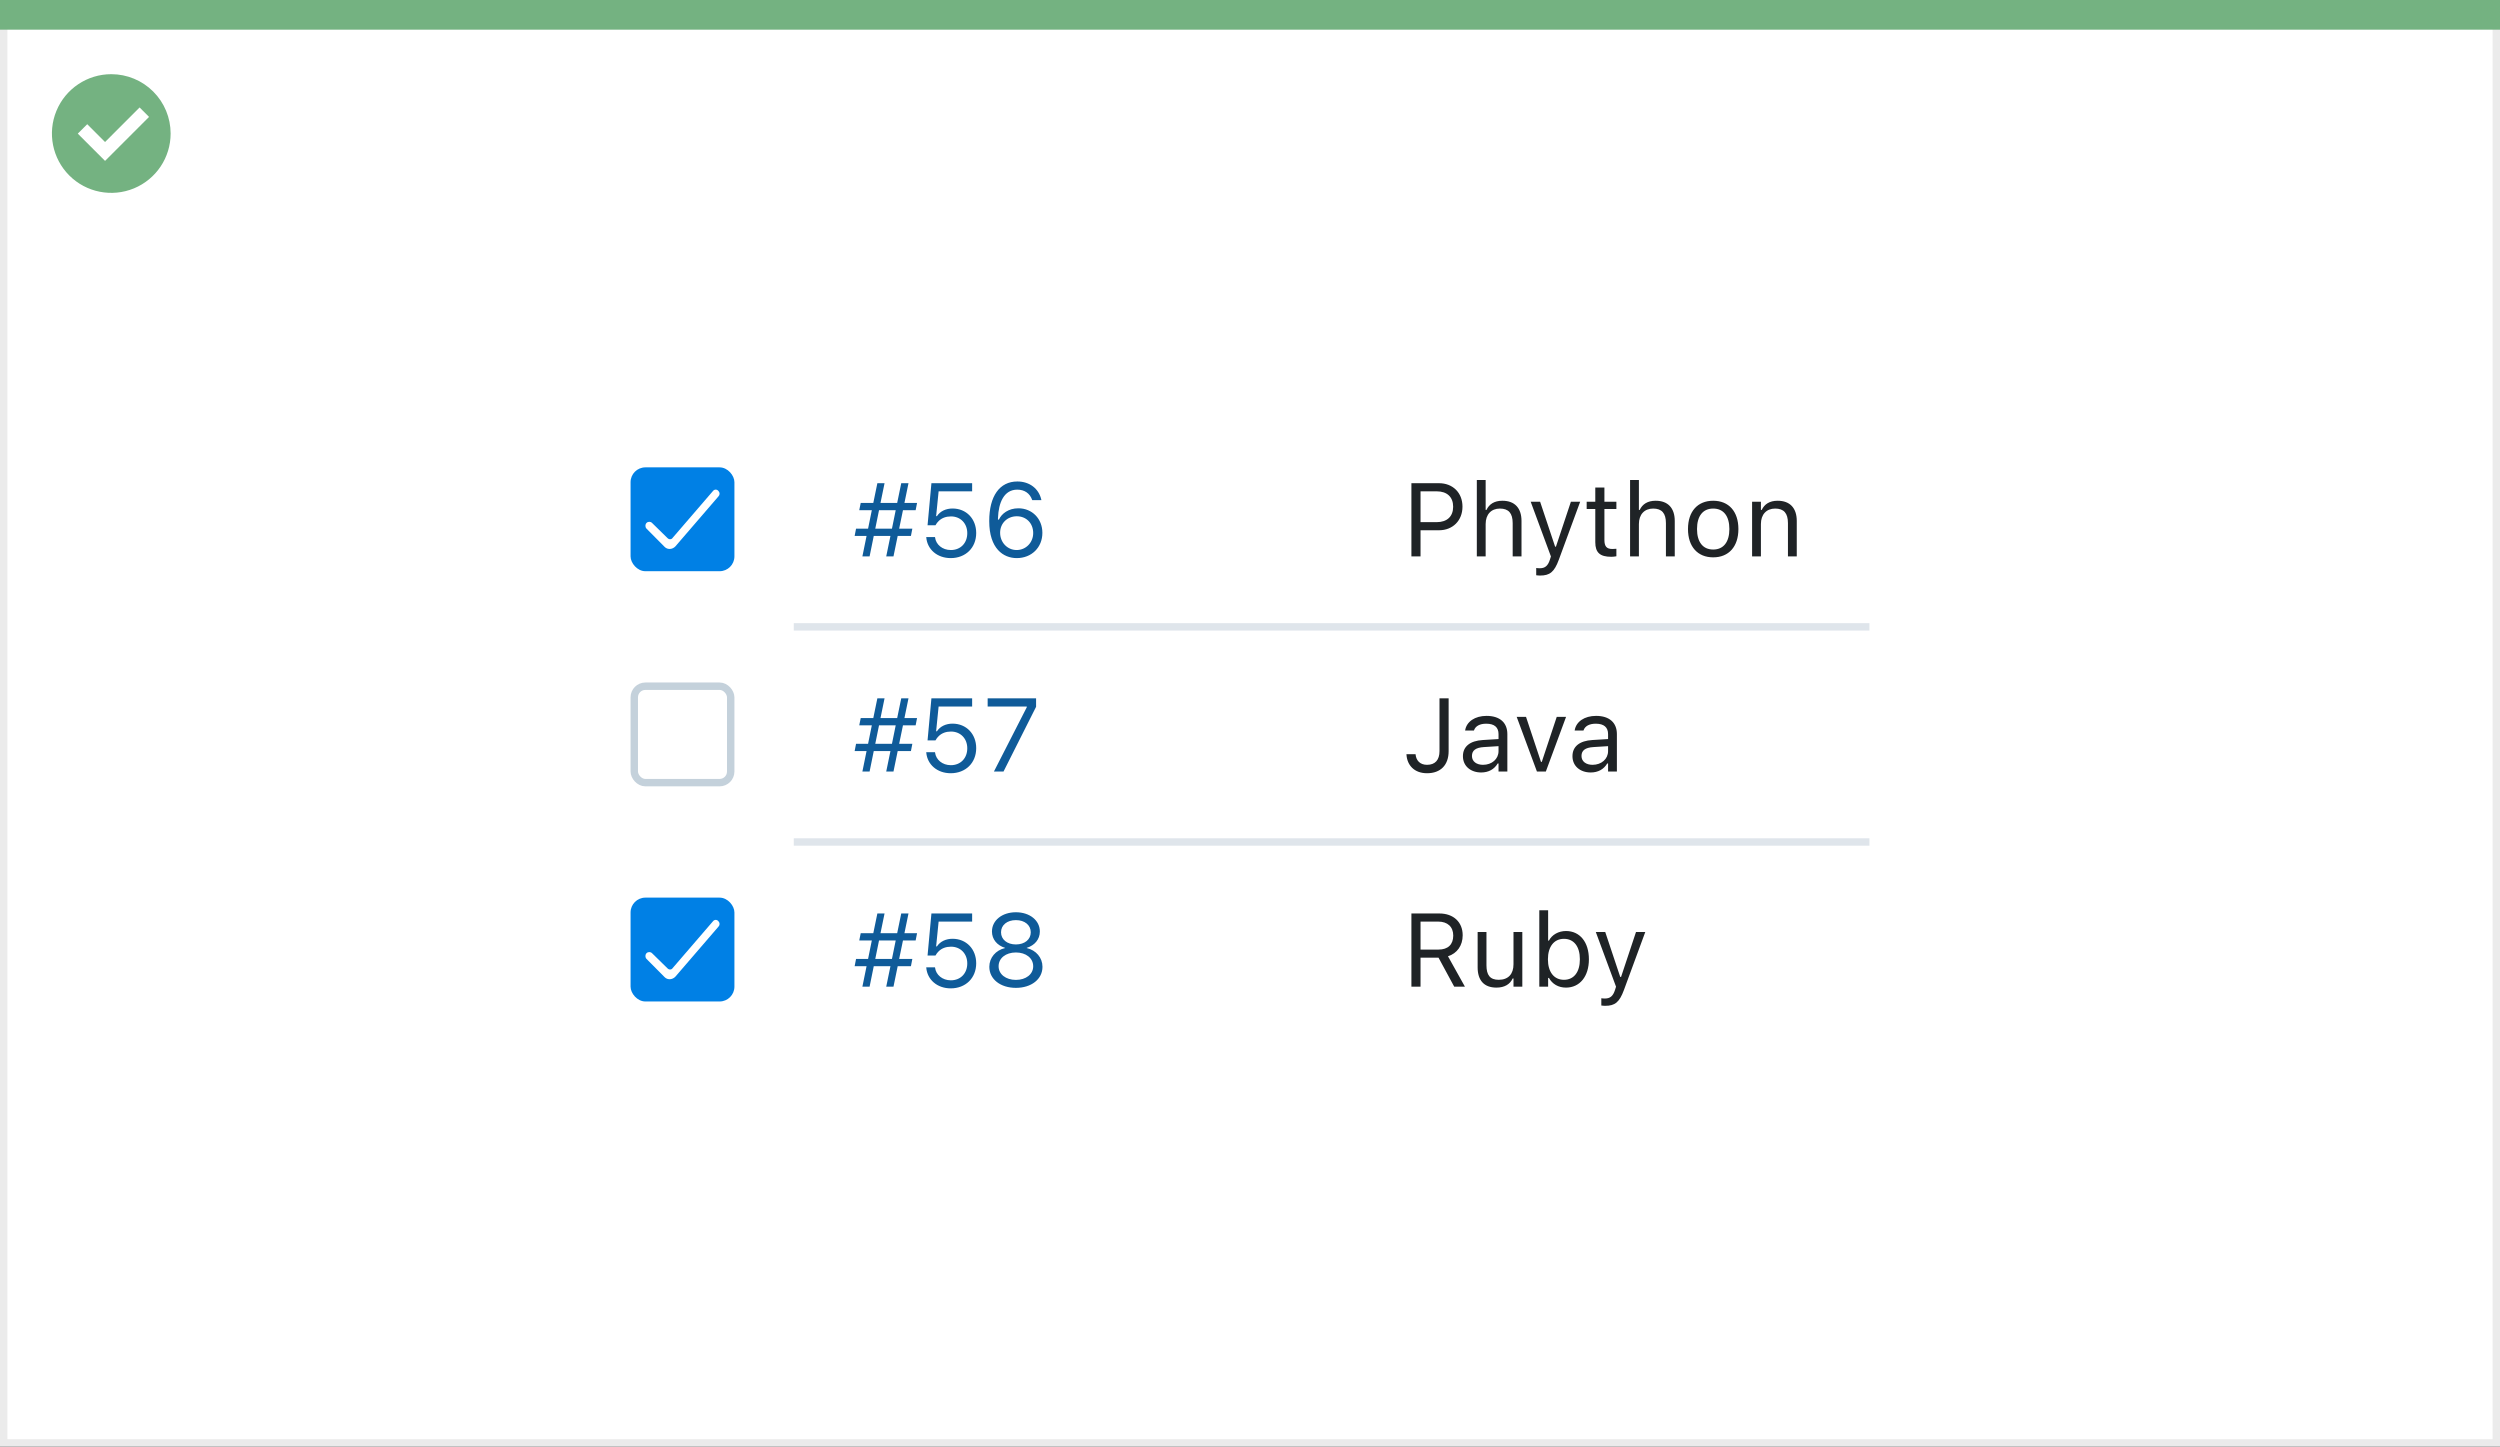
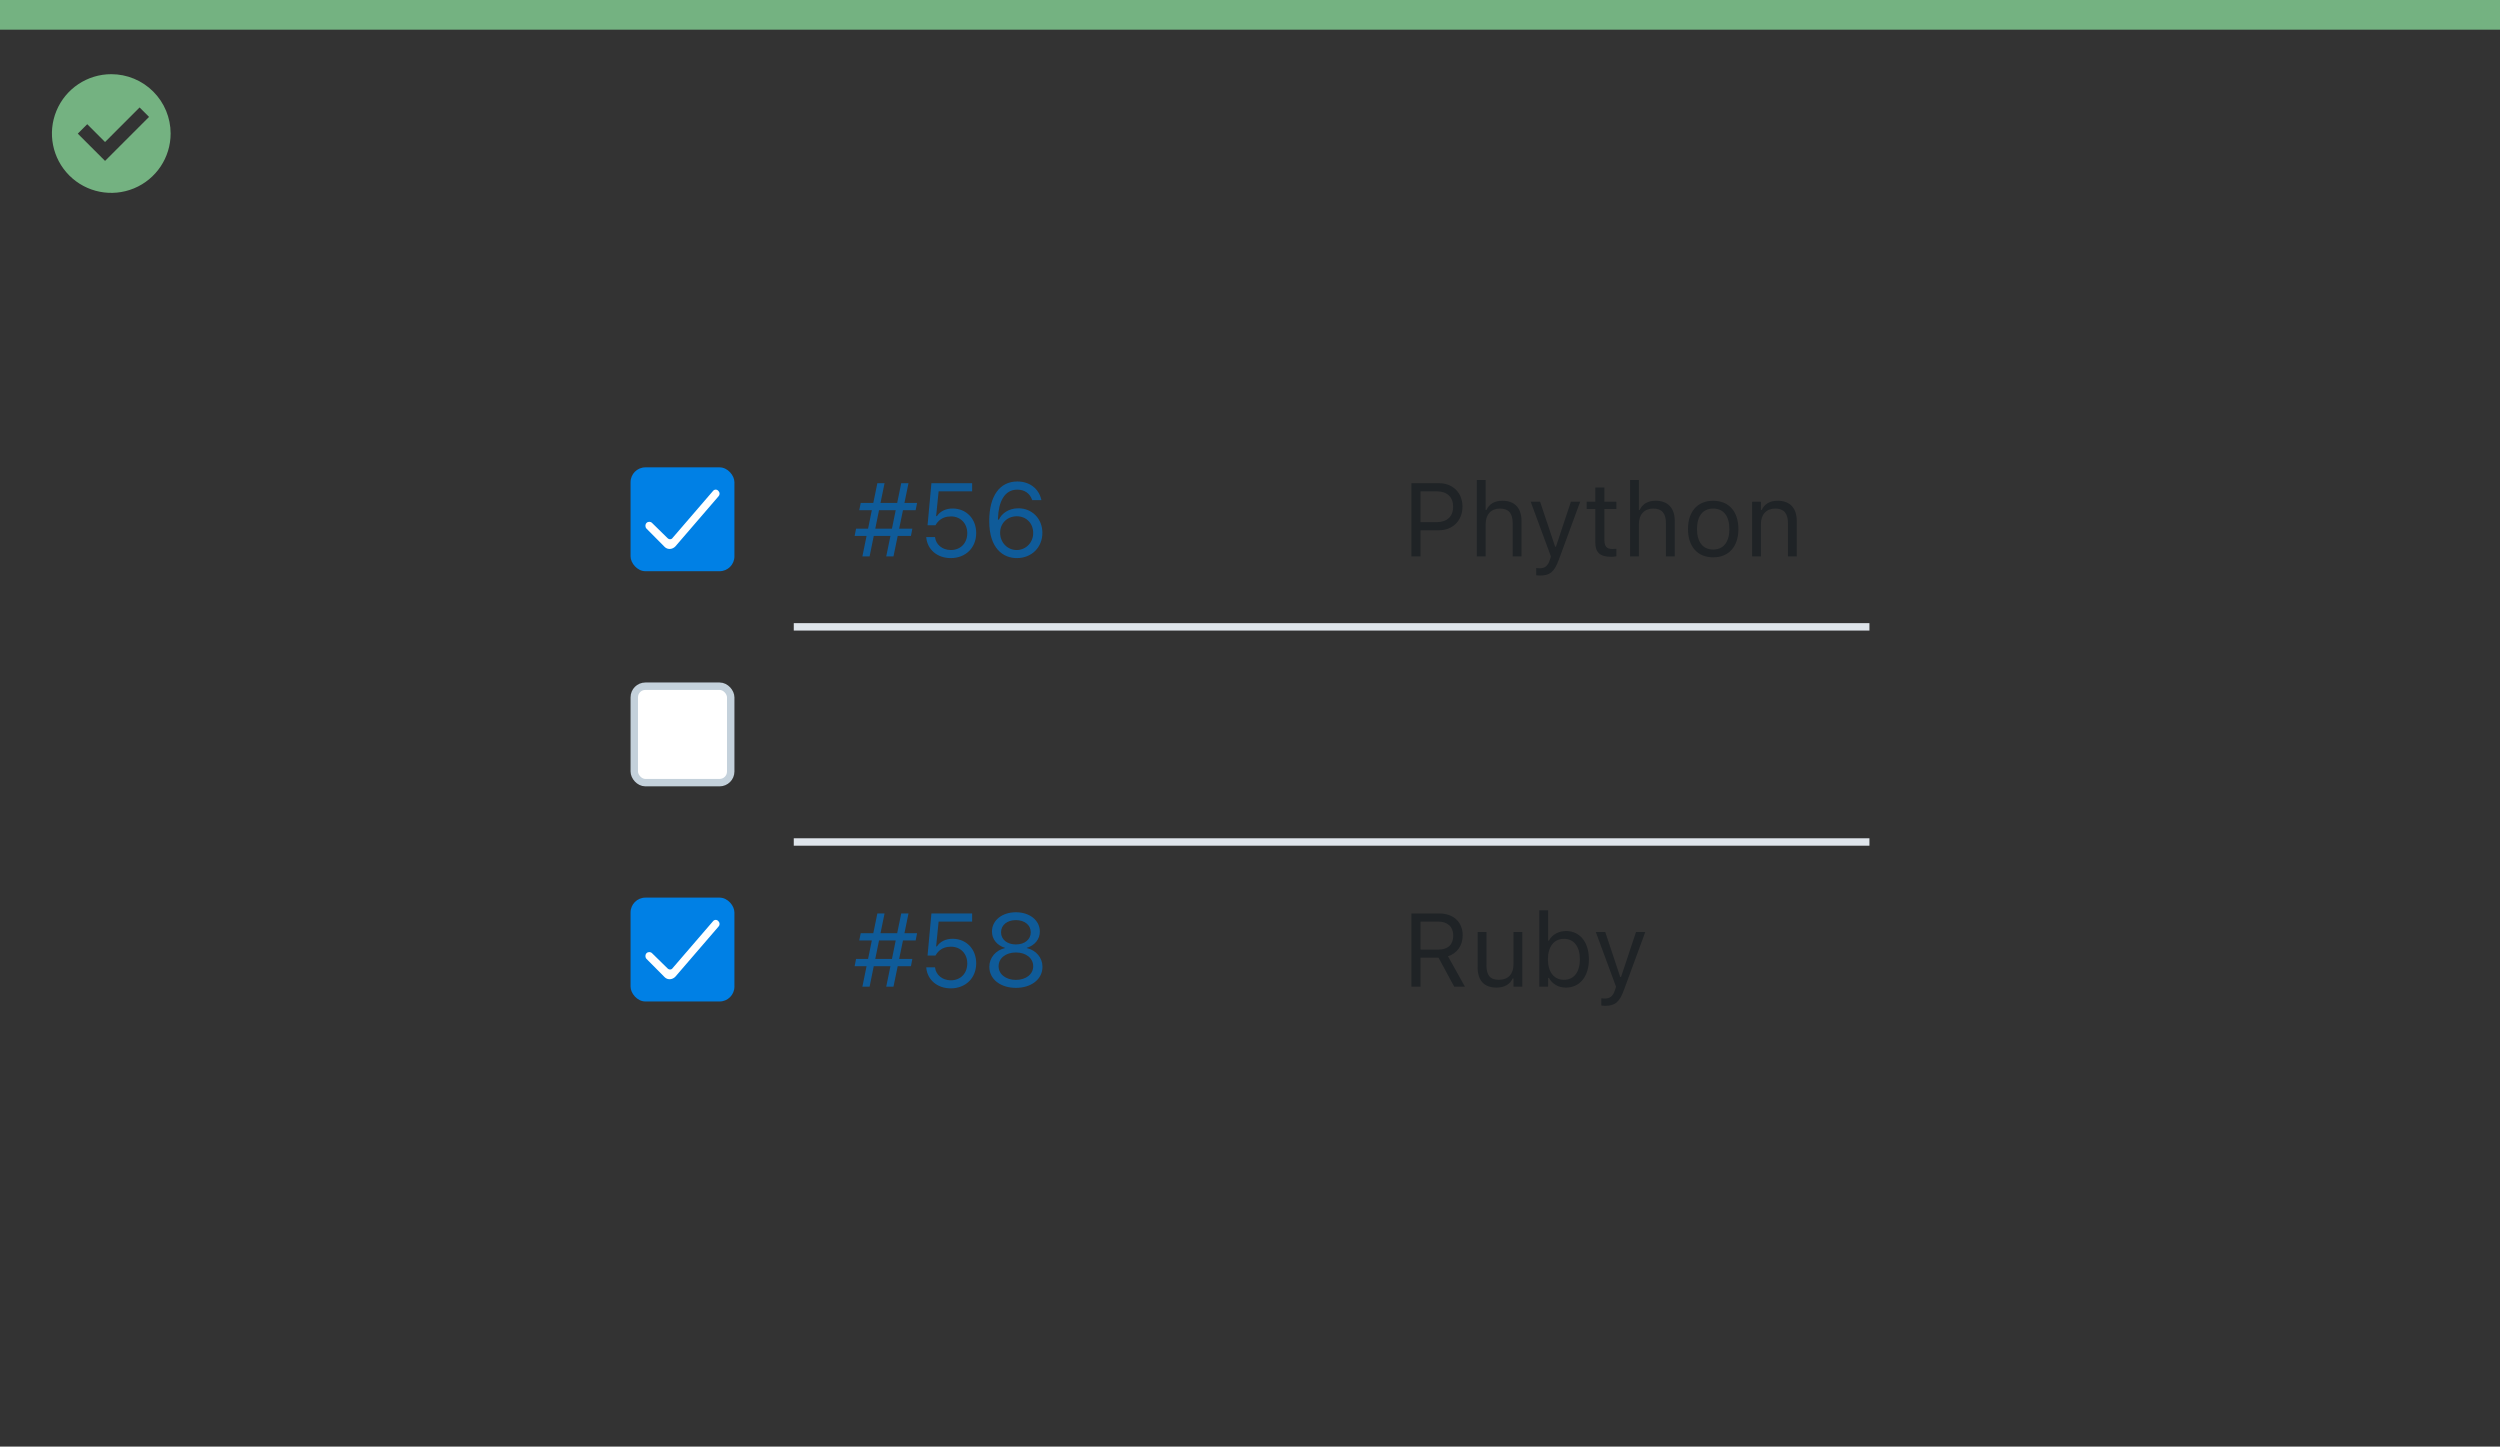
<svg xmlns="http://www.w3.org/2000/svg" width="337" height="195" viewBox="0 0 337 195" fill="none">
  <rect x="0" y="0" width="337" height="195" fill="#333333" stroke="none" />
-   <rect x="0.5" y="0.5" width="336" height="194" fill="white" stroke="#EBEBEB" />
  <path d="M0 0H337V4H0V0Z" fill="#74B281" />
  <path d="M15.003 10C11.767 9.999 8.849 11.947 7.61 14.936C6.371 17.926 7.055 21.367 9.342 23.656C11.63 25.944 15.071 26.629 18.061 25.391C21.051 24.153 23 21.236 23 18C23 15.879 22.158 13.844 20.658 12.344C19.159 10.844 17.125 10 15.003 10ZM14.161 21.689L10.486 18.015L11.758 16.741L14.161 19.144L18.819 14.485L20.091 15.759L14.161 21.689Z" fill="#74B281" />
  <path d="M117.222 75L117.782 72.245H120.031L119.464 75H120.441L121.009 72.245H122.793L122.984 71.261H121.207L121.72 68.772H123.429L123.62 67.795H121.918L122.465 65.136H121.487L120.94 67.795H118.691L119.238 65.136H118.268L117.721 67.795H116.025L115.827 68.772H117.522L117.017 71.261H115.396L115.205 72.245H116.812L116.251 75H117.222ZM117.987 71.261L118.493 68.772H120.742L120.236 71.261H117.987ZM128.159 75.232C130.162 75.232 131.591 73.845 131.591 71.856V71.842C131.591 69.935 130.258 68.547 128.405 68.547C127.51 68.547 126.737 68.909 126.3 69.572H126.19L126.525 66.236H131.044V65.136H125.555L125.035 70.803H126.102C126.225 70.57 126.382 70.379 126.553 70.215C126.977 69.811 127.537 69.613 128.193 69.613C129.472 69.613 130.388 70.55 130.388 71.862V71.876C130.388 73.209 129.485 74.145 128.173 74.145C127.018 74.145 126.163 73.394 126.047 72.45L126.04 72.395H124.857L124.864 72.471C125.008 74.05 126.32 75.232 128.159 75.232ZM137.06 75.232C139.049 75.232 140.512 73.804 140.512 71.835V71.821C140.512 69.928 139.131 68.519 137.278 68.519C135.945 68.519 135.016 69.237 134.653 70.044H134.523C134.523 69.969 134.523 69.887 134.53 69.811C134.605 67.754 135.337 66.004 137.128 66.004C138.126 66.004 138.816 66.517 139.117 67.344L139.145 67.419H140.382L140.361 67.33C140.026 65.874 138.796 64.903 137.142 64.903C134.749 64.903 133.348 66.872 133.348 70.235V70.249C133.348 73.961 135.255 75.232 137.06 75.232ZM134.817 71.821V71.814C134.817 70.529 135.788 69.593 137.066 69.593C138.345 69.593 139.274 70.536 139.274 71.849V71.862C139.274 73.141 138.283 74.145 137.046 74.145C135.795 74.145 134.817 73.12 134.817 71.821Z" fill="#0F5B99" />
  <path d="M117.222 133L117.782 130.245H120.031L119.464 133H120.441L121.009 130.245H122.793L122.984 129.261H121.207L121.72 126.772H123.429L123.62 125.795H121.918L122.465 123.136H121.487L120.94 125.795H118.691L119.238 123.136H118.268L117.721 125.795H116.025L115.827 126.772H117.522L117.017 129.261H115.396L115.205 130.245H116.812L116.251 133H117.222ZM117.987 129.261L118.493 126.772H120.742L120.236 129.261H117.987ZM128.159 133.232C130.162 133.232 131.591 131.845 131.591 129.855V129.842C131.591 127.935 130.258 126.547 128.405 126.547C127.51 126.547 126.737 126.909 126.3 127.572H126.19L126.525 124.236H131.044V123.136H125.555L125.035 128.803H126.102C126.225 128.57 126.382 128.379 126.553 128.215C126.977 127.812 127.537 127.613 128.193 127.613C129.472 127.613 130.388 128.55 130.388 129.862V129.876C130.388 131.209 129.485 132.146 128.173 132.146C127.018 132.146 126.163 131.394 126.047 130.45L126.04 130.396H124.857L124.864 130.471C125.008 132.05 126.32 133.232 128.159 133.232ZM136.943 133.164C139.035 133.164 140.525 131.988 140.525 130.334V130.32C140.525 129.104 139.671 128.092 138.406 127.798V127.771C139.486 127.436 140.17 126.615 140.17 125.576V125.562C140.17 124.072 138.81 122.972 136.943 122.972C135.077 122.972 133.717 124.072 133.717 125.562V125.576C133.717 126.615 134.4 127.436 135.48 127.771V127.798C134.216 128.092 133.361 129.104 133.361 130.32V130.334C133.361 131.988 134.852 133.164 136.943 133.164ZM136.943 127.312C135.754 127.312 134.94 126.636 134.94 125.679V125.665C134.94 124.708 135.754 124.031 136.943 124.031C138.133 124.031 138.946 124.708 138.946 125.665V125.679C138.946 126.636 138.133 127.312 136.943 127.312ZM136.943 132.091C135.583 132.091 134.612 131.325 134.612 130.259V130.245C134.612 129.165 135.576 128.393 136.943 128.393C138.311 128.393 139.274 129.165 139.274 130.245V130.259C139.274 131.325 138.304 132.091 136.943 132.091Z" fill="#0F5B99" />
-   <path d="M117.222 104L117.782 101.245H120.031L119.464 104H120.441L121.009 101.245H122.793L122.984 100.261H121.207L121.72 97.772H123.429L123.62 96.795H121.918L122.465 94.136H121.487L120.94 96.795H118.691L119.238 94.136H118.268L117.721 96.795H116.025L115.827 97.772H117.522L117.017 100.261H115.396L115.205 101.245H116.812L116.251 104H117.222ZM117.987 100.261L118.493 97.772H120.742L120.236 100.261H117.987ZM128.159 104.232C130.162 104.232 131.591 102.845 131.591 100.855V100.842C131.591 98.935 130.258 97.547 128.405 97.547C127.51 97.547 126.737 97.909 126.3 98.572H126.19L126.525 95.236H131.044V94.136H125.555L125.035 99.803H126.102C126.225 99.57 126.382 99.379 126.553 99.215C126.977 98.811 127.537 98.613 128.193 98.613C129.472 98.613 130.388 99.55 130.388 100.862V100.876C130.388 102.209 129.485 103.146 128.173 103.146C127.018 103.146 126.163 102.394 126.047 101.45L126.04 101.396H124.857L124.864 101.471C125.008 103.05 126.32 104.232 128.159 104.232ZM133.983 104H135.275L139.664 95.277V94.136H133.136V95.236H138.413V95.332L133.983 104Z" fill="#0F5B99" />
-   <path d="M192.37 104.232C194.195 104.232 195.275 103.125 195.275 101.259V94.136H194.045V101.245C194.045 102.448 193.457 103.098 192.363 103.098C191.386 103.098 190.9 102.476 190.825 101.73L190.818 101.662H189.588L189.595 101.758C189.697 103.173 190.661 104.232 192.37 104.232ZM199.664 104.13C200.655 104.13 201.428 103.699 201.893 102.913H202.002V104H203.191V98.955C203.191 97.424 202.187 96.501 200.389 96.501C198.816 96.501 197.695 97.28 197.504 98.436L197.497 98.477H198.687L198.693 98.456C198.885 97.882 199.466 97.554 200.348 97.554C201.448 97.554 202.002 98.046 202.002 98.955V99.625L199.89 99.755C198.174 99.857 197.203 100.616 197.203 101.929V101.942C197.203 103.282 198.263 104.13 199.664 104.13ZM198.42 101.915V101.901C198.42 101.17 198.912 100.773 200.033 100.705L202.002 100.582V101.252C202.002 102.305 201.12 103.098 199.91 103.098C199.056 103.098 198.42 102.66 198.42 101.915ZM207.177 104H208.38L211.107 96.631H209.85L207.833 102.701H207.724L205.707 96.631H204.449L207.177 104ZM214.43 104.13C215.421 104.13 216.193 103.699 216.658 102.913H216.768V104H217.957V98.955C217.957 97.424 216.952 96.501 215.154 96.501C213.582 96.501 212.461 97.28 212.27 98.436L212.263 98.477H213.452L213.459 98.456C213.65 97.882 214.231 97.554 215.113 97.554C216.214 97.554 216.768 98.046 216.768 98.955V99.625L214.655 99.755C212.939 99.857 211.969 100.616 211.969 101.929V101.942C211.969 103.282 213.028 104.13 214.43 104.13ZM213.186 101.915V101.901C213.186 101.17 213.678 100.773 214.799 100.705L216.768 100.582V101.252C216.768 102.305 215.886 103.098 214.676 103.098C213.821 103.098 213.186 102.66 213.186 101.915Z" fill="#1F2326" />
  <path d="M190.258 133H191.488V129.097H193.915L196.027 133H197.47L195.187 128.905C196.424 128.516 197.169 127.449 197.169 126.082V126.068C197.169 124.298 195.925 123.136 194.024 123.136H190.258V133ZM191.488 128.003V124.229H193.86C195.132 124.229 195.897 124.934 195.897 126.109V126.123C195.897 127.326 195.18 128.003 193.915 128.003H191.488ZM201.722 133.13C202.802 133.13 203.547 132.686 203.909 131.899H204.019V133H205.208V125.631H204.019V129.992C204.019 131.284 203.328 132.077 202.029 132.077C200.854 132.077 200.375 131.441 200.375 130.115V125.631H199.186V130.402C199.186 132.146 200.047 133.13 201.722 133.13ZM211.094 133.13C212.96 133.13 214.184 131.619 214.184 129.322V129.309C214.184 126.998 212.967 125.501 211.094 125.501C210.082 125.501 209.2 126.007 208.797 126.793H208.688V122.705H207.498V133H208.688V131.824H208.797C209.248 132.645 210.068 133.13 211.094 133.13ZM210.82 132.077C209.48 132.077 208.66 131.024 208.66 129.322V129.309C208.66 127.606 209.48 126.554 210.82 126.554C212.167 126.554 212.967 127.593 212.967 129.309V129.322C212.967 131.038 212.167 132.077 210.82 132.077ZM216.385 135.584C217.69 135.584 218.299 135.105 218.907 133.451L221.785 125.631H220.534L218.518 131.694H218.408L216.385 125.631H215.113L217.841 133.007L217.704 133.444C217.438 134.292 217.027 134.6 216.351 134.6C216.187 134.6 216.002 134.593 215.858 134.565V135.543C216.022 135.57 216.228 135.584 216.385 135.584Z" fill="#1F2326" />
  <path d="M190.258 75H191.488V71.48H193.977C195.829 71.48 197.142 70.174 197.142 68.301V68.287C197.142 66.414 195.829 65.136 193.977 65.136H190.258V75ZM193.662 66.23C195.07 66.23 195.884 67.002 195.884 68.301V68.314C195.884 69.613 195.07 70.386 193.662 70.386H191.488V66.23H193.662ZM199.076 75H200.266V70.639C200.266 69.347 201.011 68.554 202.187 68.554C203.362 68.554 203.909 69.189 203.909 70.516V75H205.099V70.228C205.099 68.478 204.176 67.501 202.521 67.501C201.435 67.501 200.744 67.959 200.375 68.738H200.266V64.705H199.076V75ZM207.607 77.584C208.913 77.584 209.521 77.106 210.13 75.451L213.008 67.631H211.757L209.74 73.694H209.631L207.607 67.631H206.336L209.063 75.007L208.927 75.444C208.66 76.292 208.25 76.6 207.573 76.6C207.409 76.6 207.225 76.593 207.081 76.565V77.543C207.245 77.57 207.45 77.584 207.607 77.584ZM217.198 75.055C217.431 75.055 217.656 75.027 217.889 74.986V73.975C217.67 73.995 217.554 74.002 217.342 74.002C216.576 74.002 216.275 73.653 216.275 72.785V68.615H217.889V67.631H216.275V65.724H215.045V67.631H213.883V68.615H215.045V73.086C215.045 74.494 215.681 75.055 217.198 75.055ZM219.734 75H220.924V70.639C220.924 69.347 221.669 68.554 222.845 68.554C224.021 68.554 224.567 69.189 224.567 70.516V75H225.757V70.228C225.757 68.478 224.834 67.501 223.18 67.501C222.093 67.501 221.402 67.959 221.033 68.738H220.924V64.705H219.734V75ZM230.938 75.13C233.037 75.13 234.336 73.681 234.336 71.322V71.309C234.336 68.943 233.037 67.501 230.938 67.501C228.84 67.501 227.541 68.943 227.541 71.309V71.322C227.541 73.681 228.84 75.13 230.938 75.13ZM230.938 74.077C229.544 74.077 228.758 73.059 228.758 71.322V71.309C228.758 69.565 229.544 68.554 230.938 68.554C232.333 68.554 233.119 69.565 233.119 71.309V71.322C233.119 73.059 232.333 74.077 230.938 74.077ZM236.182 75H237.371V70.639C237.371 69.347 238.116 68.554 239.292 68.554C240.468 68.554 241.015 69.189 241.015 70.516V75H242.204V70.228C242.204 68.478 241.281 67.501 239.627 67.501C238.54 67.501 237.85 67.959 237.48 68.738H237.371V67.631H236.182V75Z" fill="#1F2326" />
  <rect width="145" height="1" transform="matrix(1 0 0 -1 107 85)" fill="#DFE5EB" />
  <rect width="145" height="1" transform="matrix(1 0 0 -1 107 114)" fill="#DFE5EB" />
  <rect x="85" y="63" width="14" height="14" rx="2" fill="#0080E5" />
  <path d="M89.588 73.717L87.15 71.26C86.951 71.055 86.951 70.697 87.15 70.492C87.349 70.287 87.697 70.287 87.896 70.492L89.986 72.54C90.185 72.745 90.533 72.745 90.682 72.489L96.105 66.192C96.304 65.936 96.652 65.936 96.851 66.192C97.05 66.397 97.05 66.704 96.851 66.909L91.03 73.666C90.632 74.076 89.986 74.127 89.588 73.717Z" fill="white" />
  <rect x="85.5" y="92.5" width="13" height="13" rx="1.5" fill="white" stroke="#C4D1DB" />
  <rect x="85" y="121" width="14" height="14" rx="2" fill="#0080E5" />
  <path d="M89.588 131.717L87.15 129.26C86.951 129.055 86.951 128.697 87.15 128.492C87.349 128.287 87.697 128.287 87.896 128.492L89.986 130.54C90.185 130.745 90.533 130.745 90.682 130.489L96.105 124.192C96.304 123.936 96.652 123.936 96.851 124.192C97.05 124.397 97.05 124.704 96.851 124.909L91.03 131.666C90.632 132.076 89.986 132.127 89.588 131.717Z" fill="white" />
</svg>